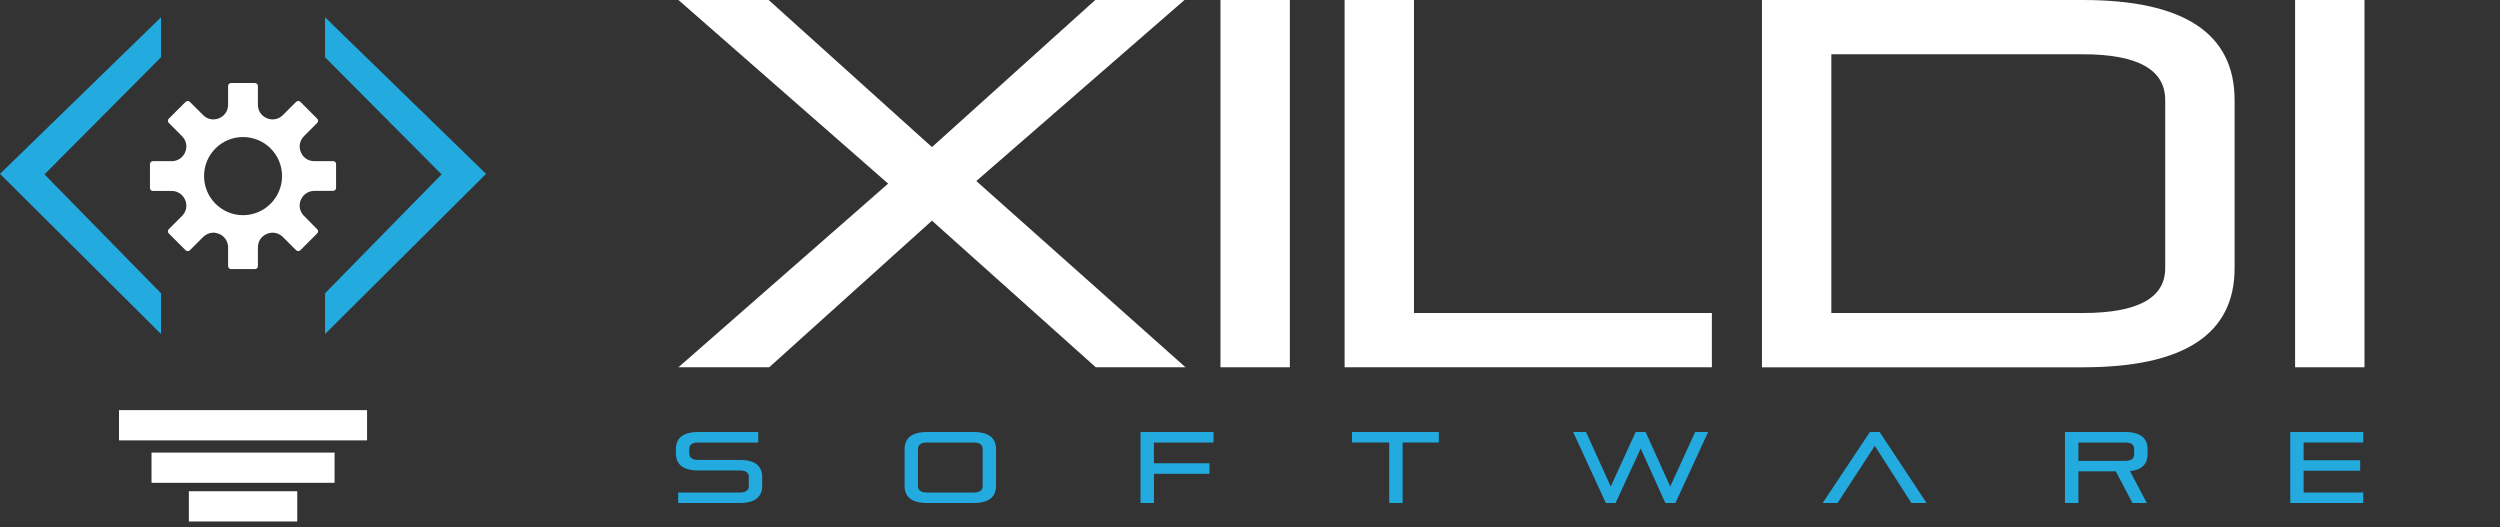
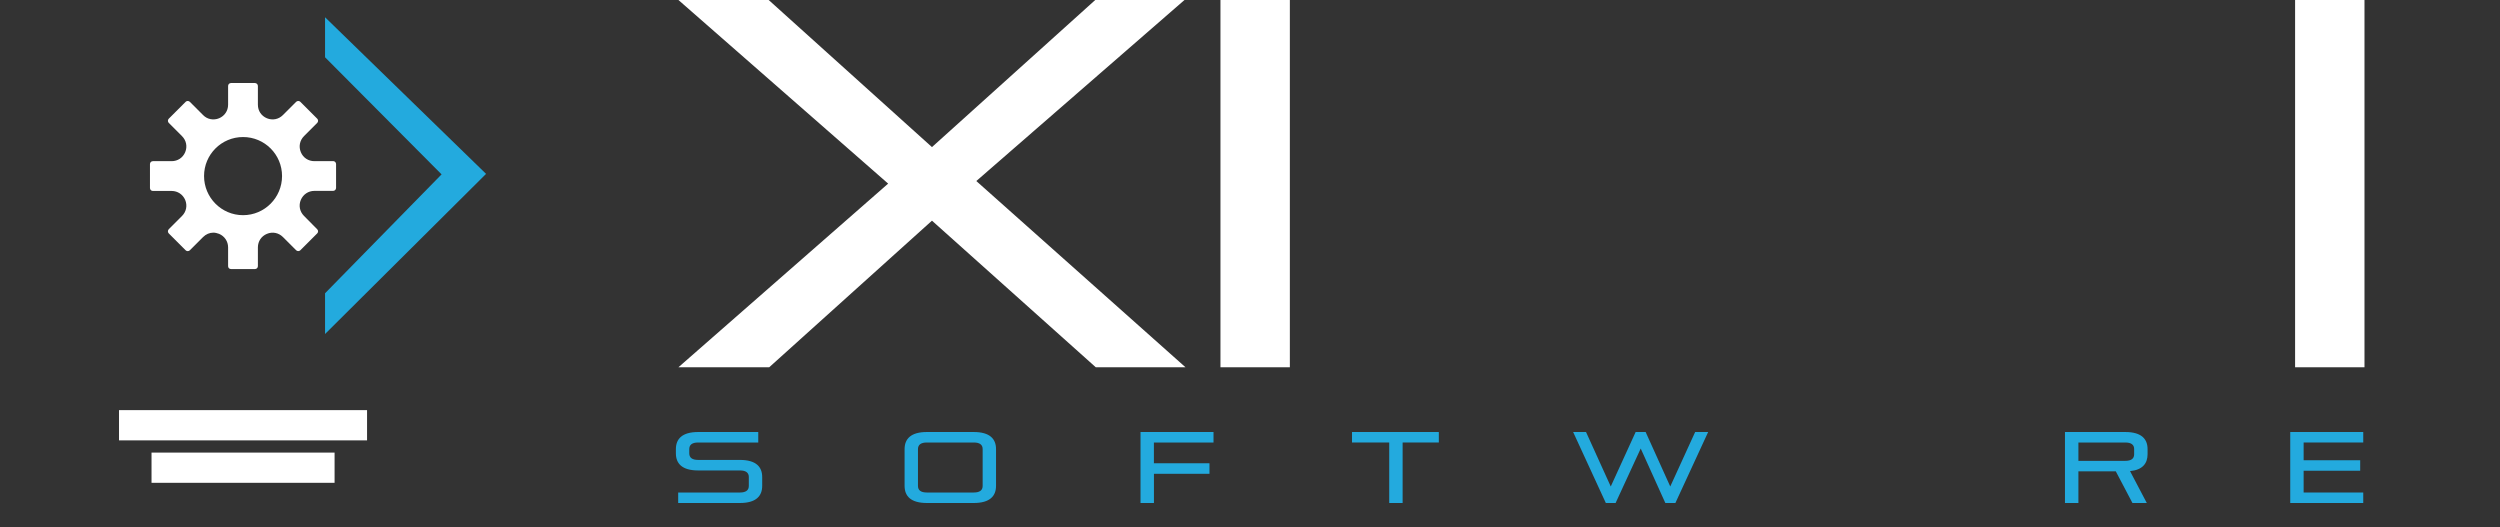
<svg xmlns="http://www.w3.org/2000/svg" id="Layer_1" data-name="Layer 1" viewBox="0 0 705.82 148.84">
  <rect x="0" y="0" width="705.82" height="148.84" fill="#333333" stroke="none" />
  <defs>
    <style>
      .cls-1 {
        fill: #23aade;
      }

      .cls-1, .cls-2 {
        stroke-width: 0px;
      }

      .cls-2 {
        fill: #fff;
      }
    </style>
  </defs>
  <g>
    <path class="cls-2" d="m263.12,41.53L309.22,0h25.19l-58.77,51.11,59.06,52.58h-25.33l-46.25-41.39-45.95,41.39h-25.63l59.21-51.85L191.54,0h25.48l46.1,41.53Z" />
    <path class="cls-2" d="m344.57,0h19.59v103.69h-19.59V0Z" />
-     <path class="cls-2" d="m379.62,0h19.59v88.37h84.1v15.32h-103.69V0Z" />
-     <path class="cls-2" d="m497.45,0h90.58c28.57,0,42.86,9.43,42.86,28.28v47.43c0,18.66-14.29,27.99-42.86,27.99h-90.58V0Zm90.58,88.37c15.51,0,23.27-4.22,23.27-12.67V28.28c0-8.64-7.76-12.96-23.27-12.96h-70.99v73.05h70.99Z" />
    <path class="cls-2" d="m647.97,0h19.59v103.69h-19.59V0Z" />
  </g>
  <g>
-     <polygon class="cls-1" points="0 49.09 45.46 4.87 45.46 16.17 12.56 49.23 45.46 82.8 45.46 94.3 0 49.09" />
    <polygon class="cls-1" points="91.77 82.8 124.67 49.23 91.77 16.17 91.77 4.87 137.23 49.09 91.77 94.3 91.77 82.8" />
  </g>
  <path class="cls-2" d="m94.05,45.5h-5.3c-1.69,0-3.17-.96-3.82-2.55-.65-1.58-.31-3.3.89-4.51l3.75-3.75c.31-.34.31-.86,0-1.17l-4.78-4.78c-.31-.31-.83-.31-1.17,0l-3.75,3.75c-1.21,1.21-2.93,1.55-4.51.9-1.58-.66-2.55-2.1-2.55-3.82v-5.3c0-.45-.38-.83-.83-.83h-6.75c-.48,0-.83.38-.83.83v5.3c0,1.72-1,3.17-2.55,3.82-1.58.65-3.34.31-4.51-.9l-3.75-3.75c-.34-.31-.86-.31-1.17,0l-4.78,4.78c-.31.31-.31.83,0,1.17l3.75,3.75c1.21,1.21,1.55,2.93.9,4.51-.65,1.58-2.13,2.55-3.82,2.55h-5.3c-.48,0-.83.38-.83.83v6.75c0,.45.34.83.83.83h5.3c1.69,0,3.17,1,3.82,2.55.65,1.58.31,3.3-.9,4.51l-3.75,3.75c-.31.34-.31.86,0,1.17l4.78,4.78c.31.31.83.31,1.17,0l3.75-3.75c.79-.79,1.83-1.24,2.89-1.24.52,0,1.07.14,1.62.34,1.55.65,2.55,2.13,2.55,3.82v5.3c0,.48.34.82.83.82h6.75c.45,0,.83-.34.83-.82v-5.3c0-1.69.96-3.17,2.55-3.82,1.58-.66,3.3-.31,4.51.89l3.75,3.75c.34.31.86.31,1.17,0l4.78-4.78c.31-.31.31-.83,0-1.14l-3.75-3.79c-1.2-1.21-1.55-2.93-.89-4.51.65-1.55,2.13-2.55,3.82-2.55h5.3c.45,0,.83-.38.83-.83v-6.75c0-.45-.38-.83-.83-.83Zm-25.43,15.25c-6.09,0-11.01-4.96-11.01-11.05s4.92-11.01,11.01-11.01,11.01,4.92,11.01,11.01-4.92,11.05-11.01,11.05Z" />
  <g>
    <rect class="cls-2" x="33.6" y="115.79" width="70.03" height="8.54" />
    <rect class="cls-2" x="42.78" y="127.78" width="51.68" height="8.53" />
-     <rect class="cls-2" x="53.32" y="138.69" width="30.6" height="8.54" />
  </g>
  <g>
    <path class="cls-1" d="m191.47,142.01v-2.96h17.43c1.71,0,2.51-.66,2.51-1.85v-2.53c0-1.2-.8-1.85-2.51-1.85h-11.79c-4.56,0-6.29-1.96-6.29-4.84v-1.17c0-2.88,1.74-4.84,6.29-4.84h16.97v2.96h-16.97c-1.71,0-2.51.66-2.51,1.85v1.22c0,1.2.8,1.85,2.51,1.85h11.79c4.56,0,6.29,1.96,6.29,4.84v2.48c0,2.88-1.74,4.84-6.29,4.84h-17.43Z" />
    <path class="cls-1" d="m261.68,142.01c-4.56,0-6.29-1.96-6.29-4.84v-10.36c0-2.88,1.74-4.84,6.29-4.84h13.24c4.56,0,6.29,1.96,6.29,4.84v10.36c0,2.88-1.74,4.84-6.29,4.84h-13.24Zm15.75-15.23c0-1.2-.8-1.85-2.51-1.85h-13.24c-1.71,0-2.51.66-2.51,1.85v10.42c0,1.2.8,1.85,2.51,1.85h13.24c1.71,0,2.51-.66,2.51-1.85v-10.42Z" />
    <path class="cls-1" d="m325.79,133.75v8.26h-3.79v-20.04h20.61v2.96h-16.83v5.87h15.69v2.96h-15.69Z" />
    <path class="cls-1" d="m392.22,142.01v-17.08h-10.51v-2.96h24.51v2.96h-10.22v17.08h-3.79Z" />
    <path class="cls-1" d="m470.17,142.01l-6.95-15.38-7.09,15.38h-2.76l-9.23-20.04h3.64l6.98,15.38,7.03-15.38h2.82l6.95,15.38,7.03-15.38h3.67l-9.25,20.04h-2.85Z" />
-     <path class="cls-1" d="m539.64,142.01l-10.33-16.14-10.51,16.14h-4.21l13.33-20.04h2.76l13.24,20.04h-4.27Z" />
    <path class="cls-1" d="m602.05,142.01l-4.7-8.94h-10.56v8.94h-3.79v-20.04h17.03c4.56,0,6.29,1.96,6.29,4.84v1.42c0,2.59-1.4,4.44-4.95,4.78l4.73,9h-4.04Zm.48-15.23c0-1.2-.8-1.85-2.5-1.85h-13.24v5.18h13.24c1.71,0,2.5-.66,2.5-1.85v-1.48Z" />
    <path class="cls-1" d="m646.6,142.01v-20.04h20.61v2.96h-16.83v5.01h15.97v2.96h-15.97v6.15h16.83v2.96h-20.61Z" />
  </g>
</svg>